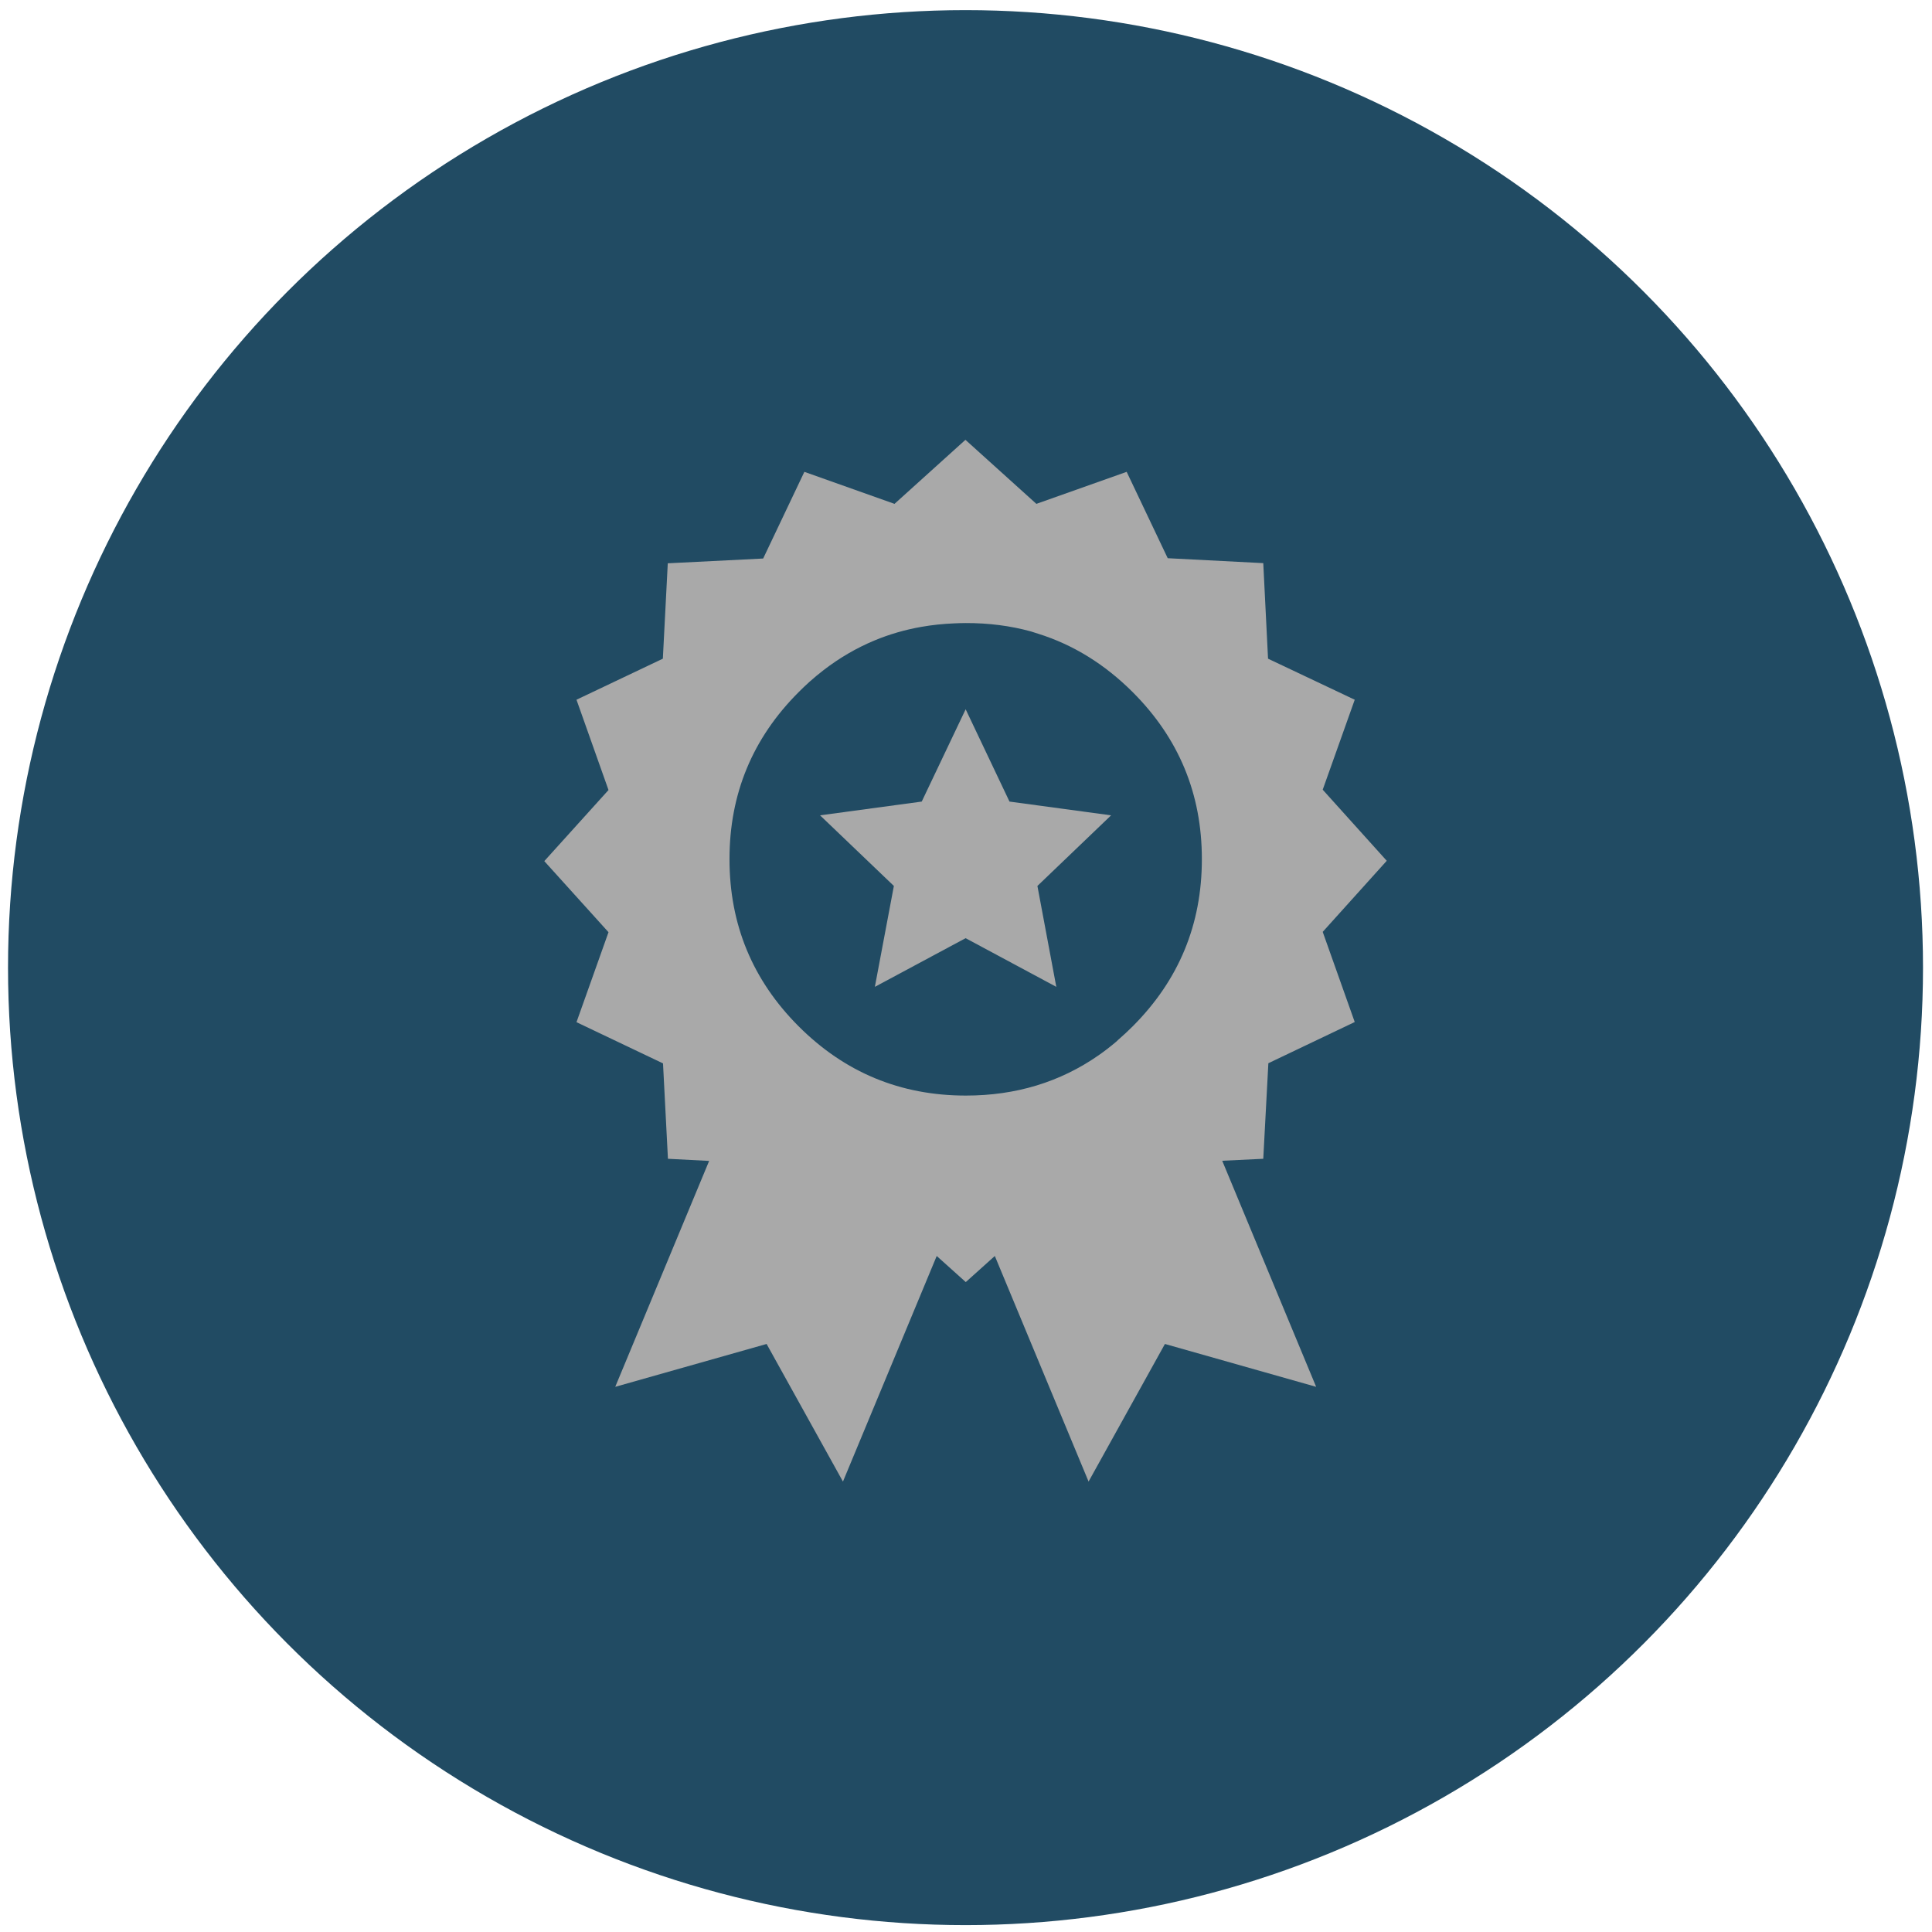
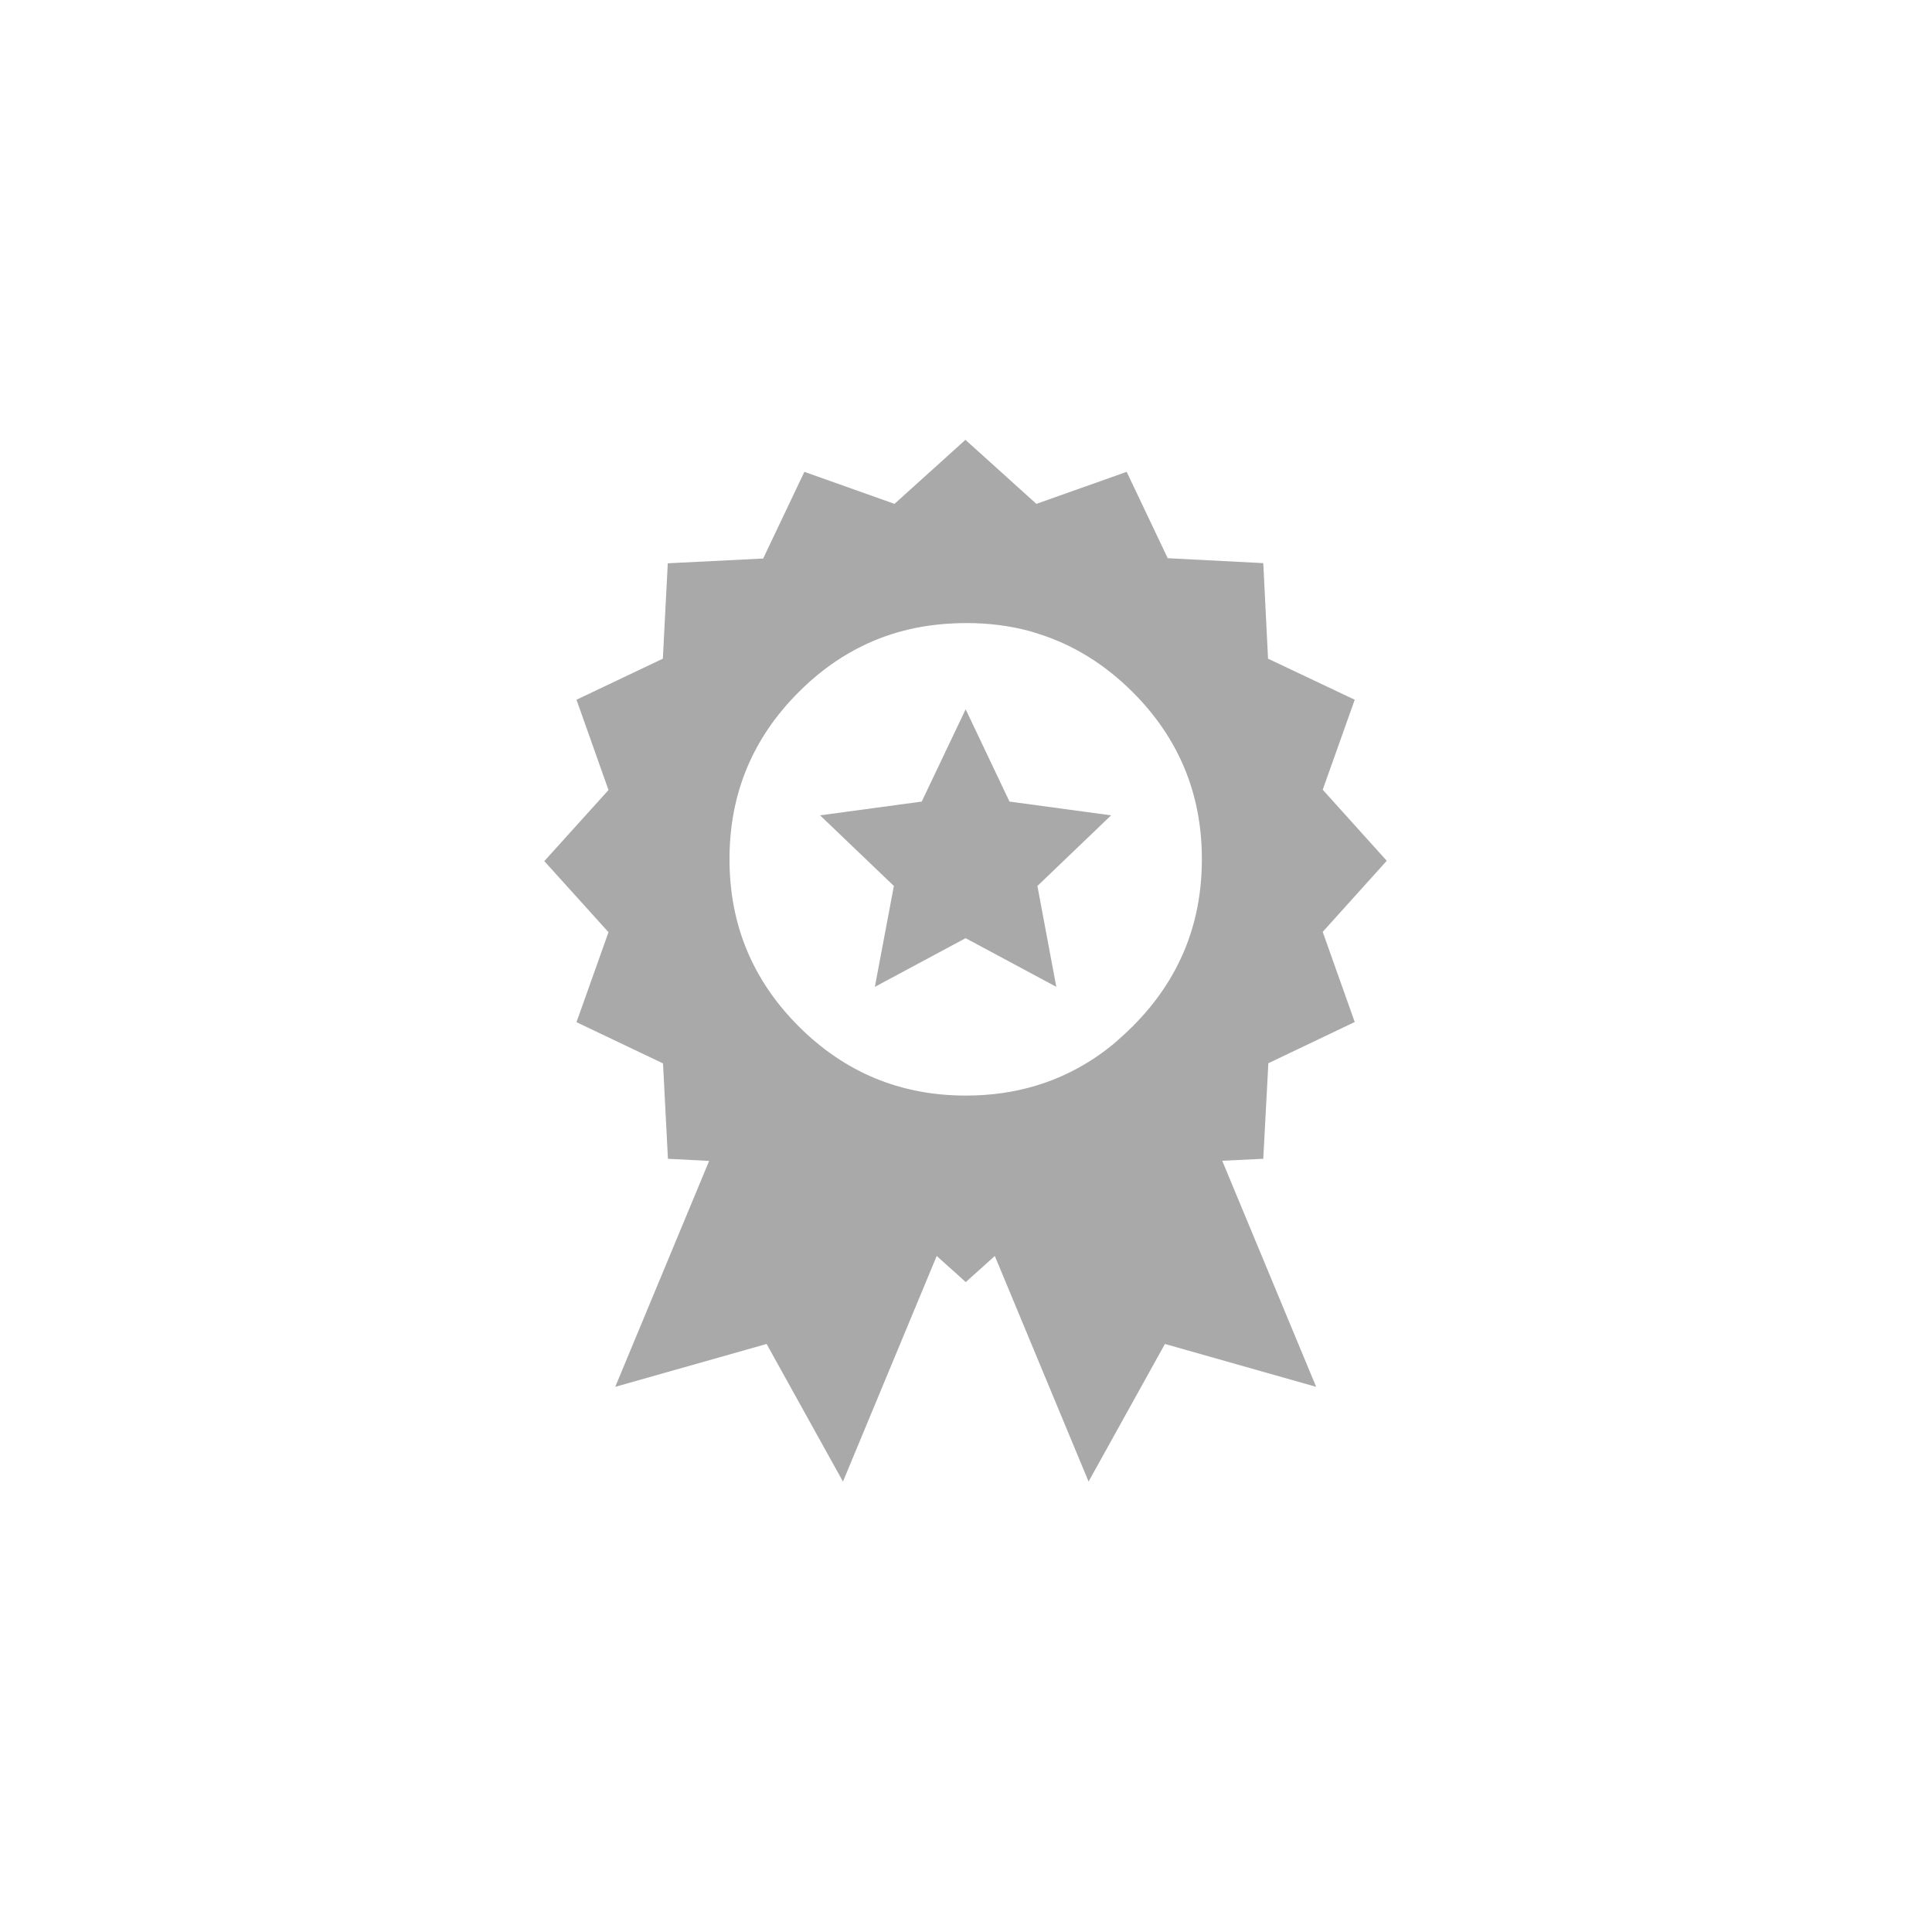
<svg xmlns="http://www.w3.org/2000/svg" id="Ebene_1" data-name="Ebene 1" viewBox="0 0 800 800">
  <defs>
    <style>
      .cls-1 {
        fill: #214b63;
      }

      .cls-2 {
        fill: #a9a9a9;
        fill-rule: evenodd;
      }
    </style>
  </defs>
-   <circle class="cls-1" cx="399.8" cy="400.672" r="396.477" />
  <g>
    <polygon class="cls-2" points="460.083 337.615 429.569 366.854 437.393 408.634 399.856 388.489 399.824 388.489 362.262 408.634 370.134 366.854 339.572 337.615 381.67 331.914 399.856 293.696 418.009 331.914 460.083 337.615" />
    <path class="cls-2" d="M330.688,286.613c-19.089,19.089-28.626,42.139-28.618,69.14-.008,27.037,9.529,50.098,28.618,69.211,19.114,19.113,42.186,28.682,69.215,28.69,20.679.016,39.035-5.553,55.069-16.724,2.434-1.705,4.812-3.545,7.139-5.509.339-.315.681-.634,1.02-.952,2.012-1.737,3.984-3.573,5.912-5.505,19.094-19.114,28.638-42.174,28.622-69.211.016-27.001-9.529-50.05-28.622-69.14-11.588-11.572-24.647-19.647-39.155-24.196-.988-.343-1.988-.661-2.996-.952-8.501-2.338-17.496-3.493-26.989-3.47-1.653.008-3.283.056-4.896.135-4.605.191-9.091.669-13.461,1.434-6.82,1.199-13.349,3.095-19.583,5.704-7.362,3.079-14.321,7.139-20.87,12.166-2.012,1.546-3.975,3.179-5.916,4.9-1.514,1.374-3.012,2.797-4.49,4.278ZM316.009,231.273l17.062-35.892,37.326,13.257,29.367-26.515,29.375,26.515,37.39-13.257,16.998,35.761,39.565,2.04,1.976,39.565,35.896,16.998-13.257,37.255,26.515,29.435-26.515,29.435,13.257,37.33-35.765,17.062-2.107,39.569-16.998.813,38.892,93.614-62.618-17.747-31.614,56.977-38.82-93.411-12.03,10.807-12.034-10.807-38.824,93.411-31.614-56.977-62.678,17.747,38.884-93.547-17.062-.88-2.04-39.501-35.828-17.066,13.257-37.255-26.587-29.435,26.587-29.439-13.257-37.39,35.761-16.998,2.04-39.497,39.501-1.976Z" />
  </g>
</svg>